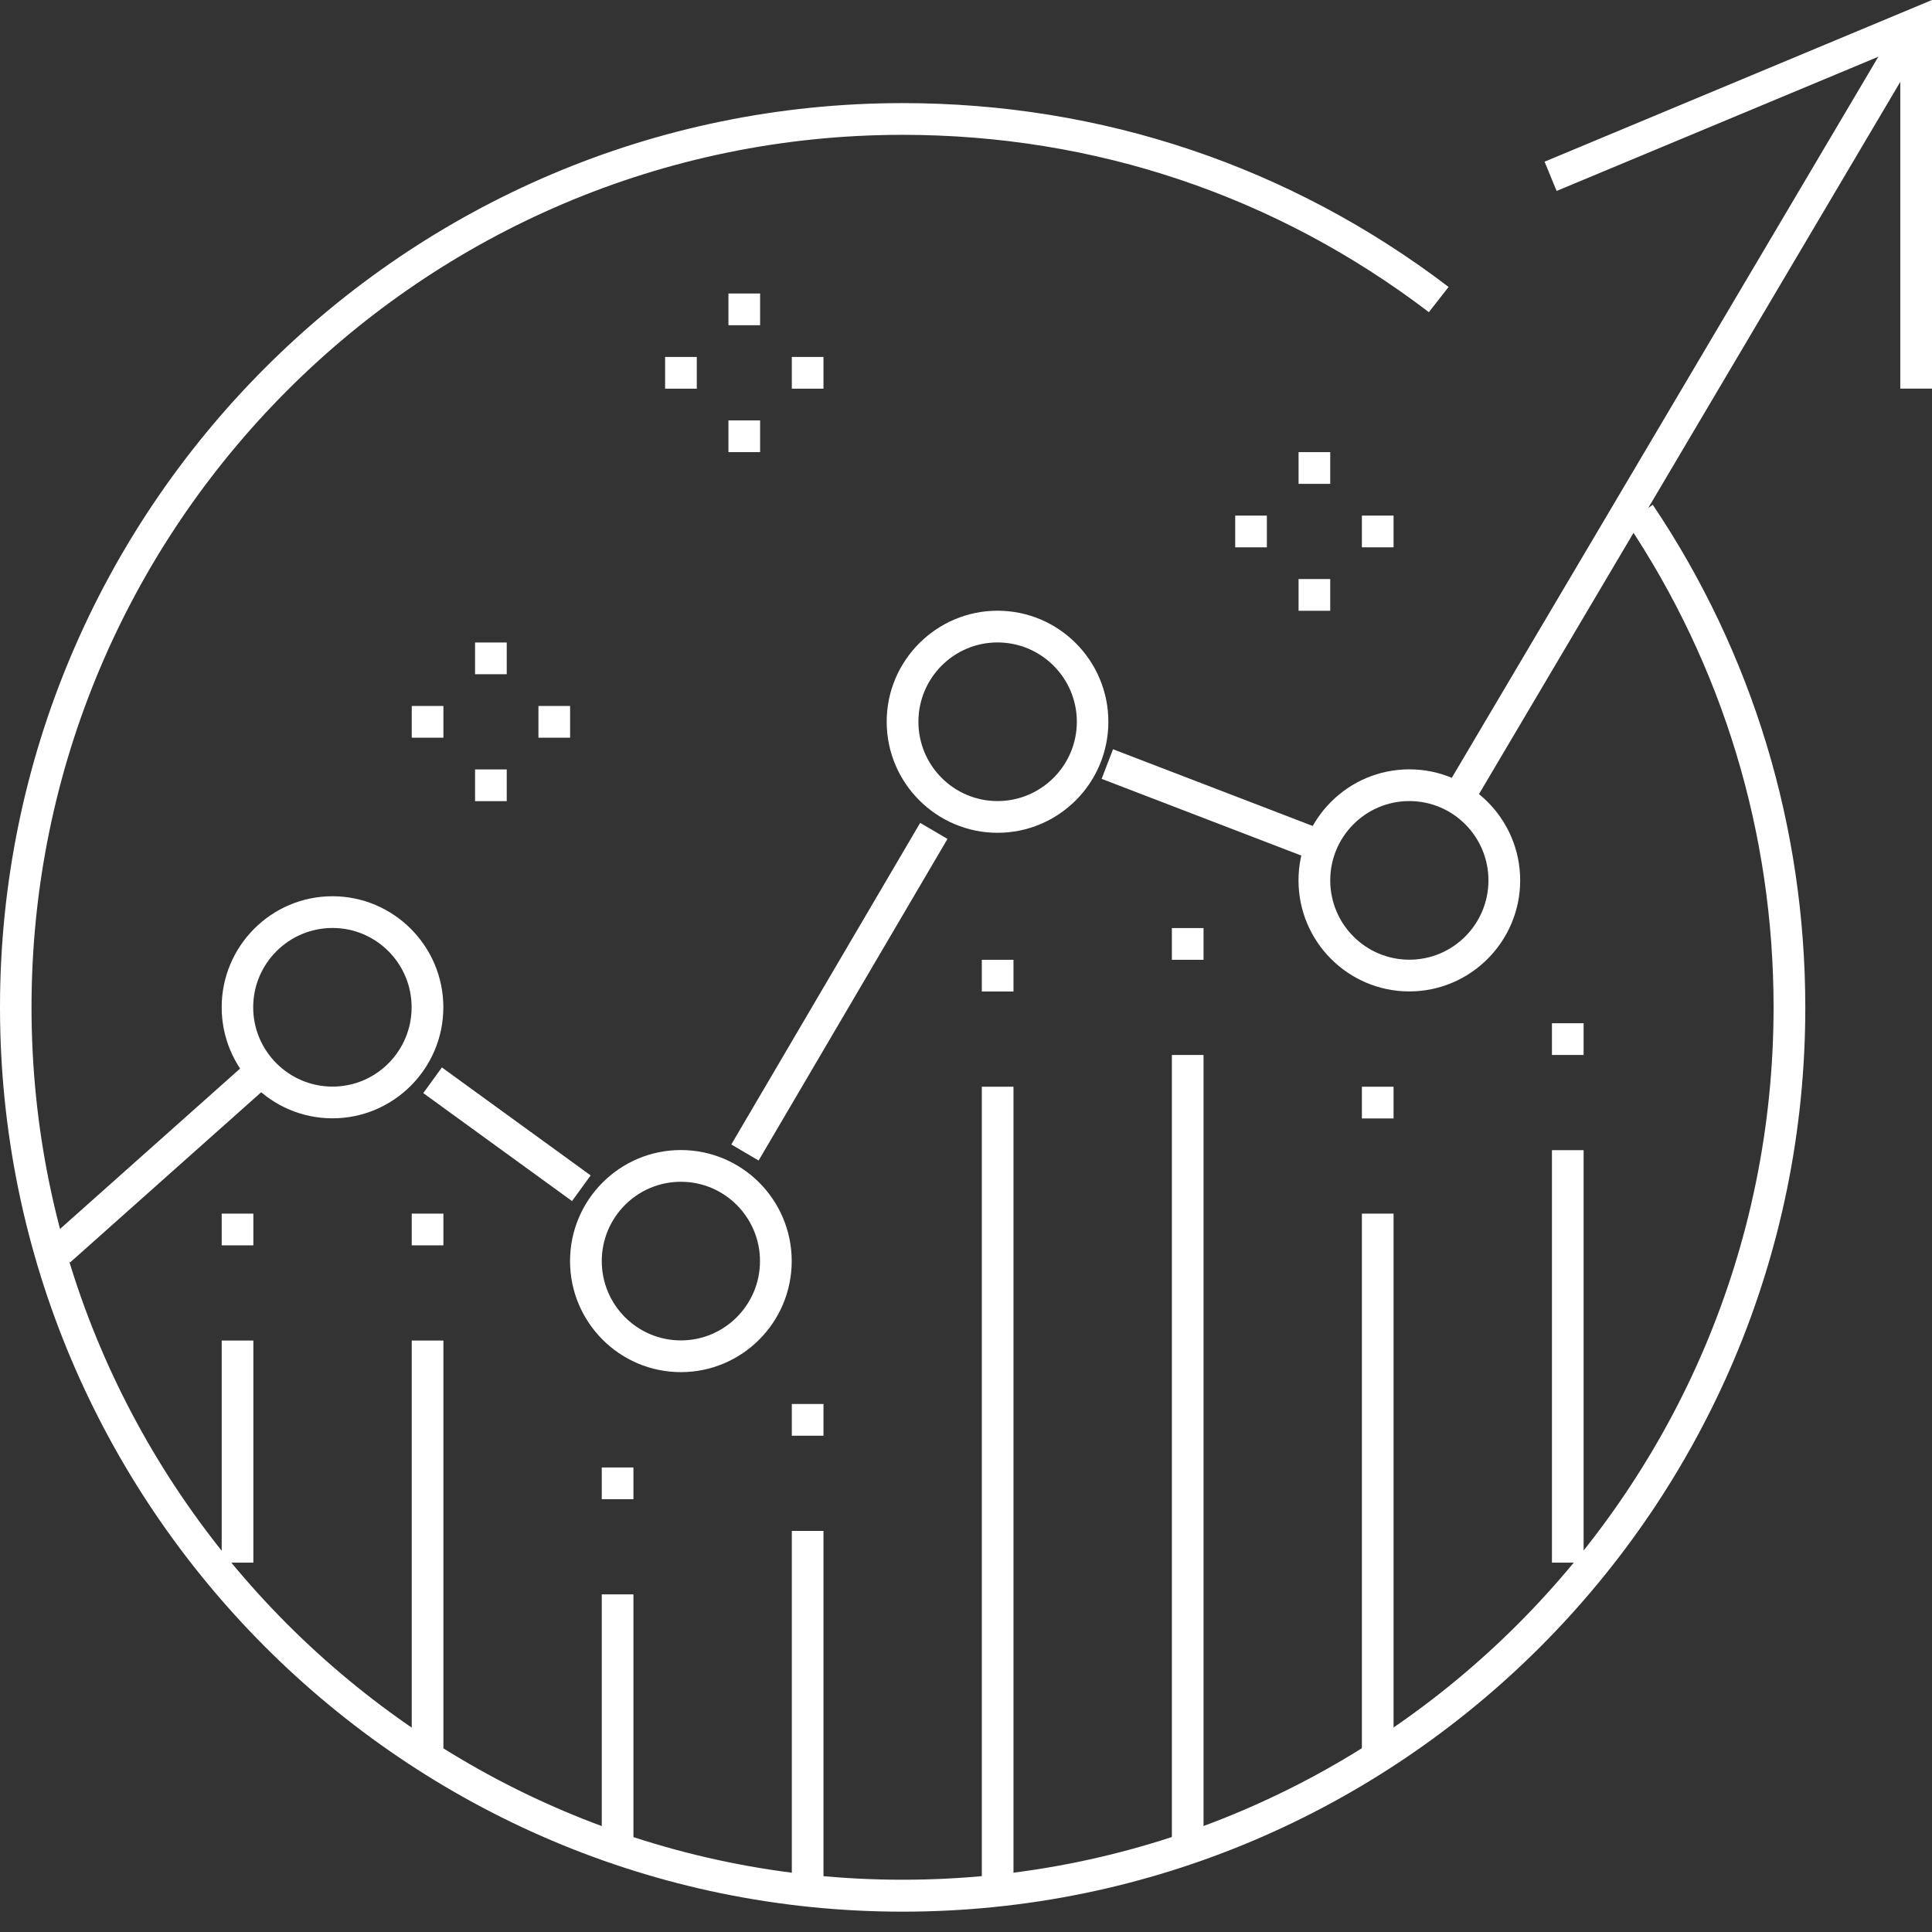
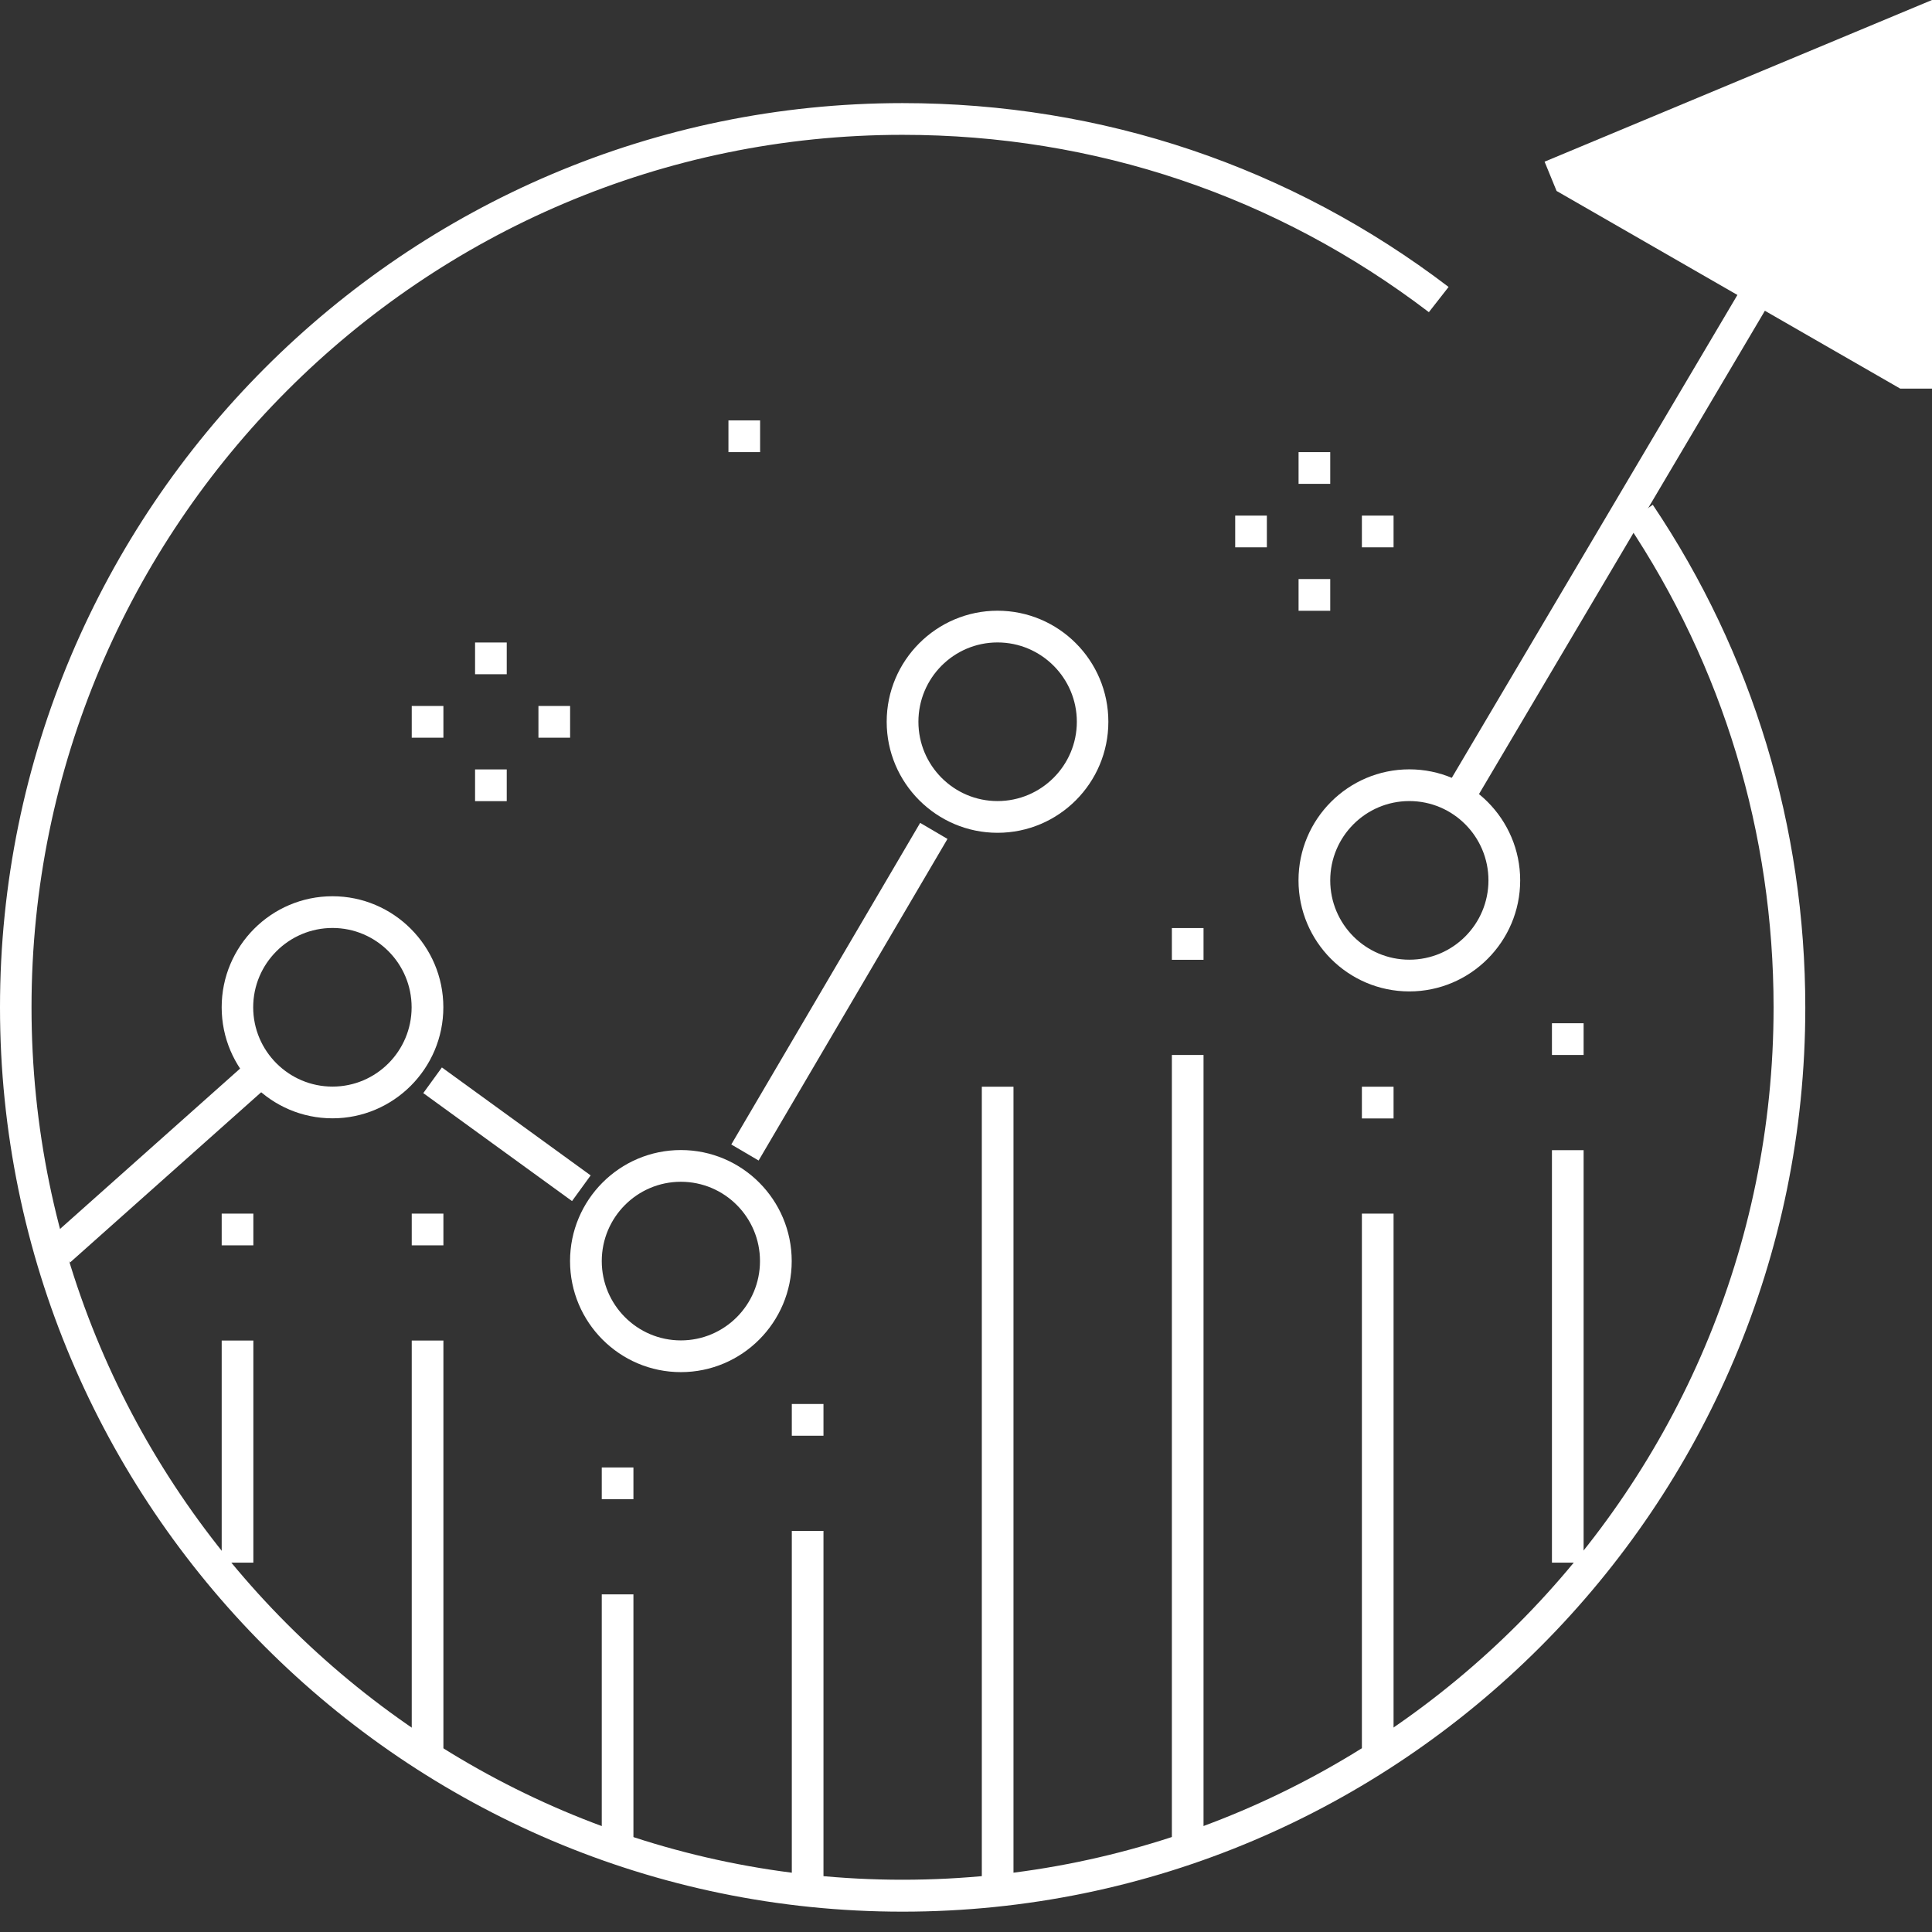
<svg xmlns="http://www.w3.org/2000/svg" width="95" height="95" viewBox="0 0 95 95" fill="none">
  <rect x="0" y="0" width="95" height="95" fill="#333333" stroke="none" />
  <desc>
			Created with Pixso.
	</desc>
  <defs />
  <path id="path" d="M44.38 94C19.91 94 0 74.04 0 49.53C0 25.02 19.91 5.07 44.38 5.07C54.19 5.07 63.46 8.19 71.23 14.11L70.26 15.35C62.77 9.64 53.85 6.63 44.38 6.63C20.77 6.63 1.55 25.88 1.55 49.53C1.55 73.18 20.77 92.43 44.38 92.43C67.99 92.43 87.21 73.18 87.21 49.53C87.21 40.98 84.72 32.76 80 25.71L81.27 24.82C86.18 32.13 88.77 40.67 88.77 49.55C88.77 74.06 68.85 94 44.38 94Z" fill="#FFFFFF" fill-opacity="1" fill-rule="nonzero" />
  <path id="path" d="M16.35 54.99C13.34 54.99 10.9 52.54 10.9 49.53C10.9 46.52 13.34 44.07 16.35 44.07C19.35 44.07 21.8 46.52 21.8 49.53C21.8 52.54 19.35 54.99 16.35 54.99ZM16.35 45.63C14.2 45.63 12.45 47.38 12.45 49.53C12.45 51.68 14.2 53.43 16.35 53.43C18.5 53.43 20.24 51.68 20.24 49.53C20.24 47.38 18.5 45.63 16.35 45.63Z" fill="#FFFFFF" fill-opacity="1" fill-rule="nonzero" />
  <path id="path" d="M33.48 67.47C30.47 67.47 28.03 65.02 28.03 62.01C28.03 59 30.47 56.55 33.48 56.55C36.49 56.55 38.93 59 38.93 62.01C38.93 65.02 36.49 67.47 33.48 67.47ZM33.48 58.11C31.33 58.11 29.59 59.86 29.59 62.01C29.59 64.16 31.33 65.91 33.48 65.91C35.63 65.91 37.37 64.16 37.37 62.01C37.37 59.86 35.63 58.11 33.48 58.11Z" fill="#FFFFFF" fill-opacity="1" fill-rule="nonzero" />
  <path id="path" d="M49.05 40.95C46.05 40.95 43.6 38.5 43.6 35.49C43.6 32.48 46.05 30.03 49.05 30.03C52.06 30.03 54.5 32.48 54.5 35.49C54.5 38.5 52.06 40.95 49.05 40.95ZM49.05 31.59C46.9 31.59 45.16 33.34 45.16 35.49C45.16 37.64 46.9 39.39 49.05 39.39C51.2 39.39 52.95 37.64 52.95 35.49C52.95 33.34 51.2 31.59 49.05 31.59Z" fill="#FFFFFF" fill-opacity="1" fill-rule="nonzero" />
  <path id="path" d="M69.3 48.75C66.29 48.75 63.85 46.3 63.85 43.29C63.85 40.28 66.29 37.83 69.3 37.83C72.3 37.83 74.75 40.28 74.75 43.29C74.75 46.3 72.3 48.75 69.3 48.75ZM69.3 39.39C67.15 39.39 65.41 41.14 65.41 43.29C65.41 45.44 67.15 47.19 69.3 47.19C71.45 47.19 73.19 45.44 73.19 43.29C73.19 41.14 71.45 39.39 69.3 39.39Z" fill="#FFFFFF" fill-opacity="1" fill-rule="nonzero" />
  <rect id="rect" x="70.878" y="39.108" width="43.758" height="1.558" transform="rotate(-59.395 70.878 39.108)" fill="#FFFFFF" fill-opacity="1" />
-   <rect id="rect" x="54.169" y="38.298" width="1.56" height="10.795" transform="rotate(-68.984 54.169 38.298)" fill="#FFFFFF" fill-opacity="1" />
  <rect id="rect" x="35.959" y="56.276" width="18.339" height="1.558" transform="rotate(-59.575 35.959 56.276)" fill="#FFFFFF" fill-opacity="1" />
  <rect id="rect" x="20.813" y="53.75" width="1.559" height="9.038" transform="rotate(-54.029 20.813 53.75)" fill="#FFFFFF" fill-opacity="1" />
  <rect id="rect" x="2.407" y="60.915" width="13.046" height="1.559" transform="rotate(-41.691 2.407 60.915)" fill="#FFFFFF" fill-opacity="1" />
-   <path id="polygon" d="M93.44 19.11L93.44 2.34L76.54 9.39L75.95 7.95L95 0L95 19.11L93.44 19.11Z" fill="#FFFFFF" fill-opacity="1" fill-rule="nonzero" />
+   <path id="polygon" d="M93.44 19.11L76.54 9.39L75.95 7.95L95 0L95 19.11L93.44 19.11Z" fill="#FFFFFF" fill-opacity="1" fill-rule="nonzero" />
  <rect id="rect" x="10.901" y="65.917" width="1.557" height="10.921" fill="#FFFFFF" fill-opacity="1" />
  <rect id="rect" x="10.901" y="59.676" width="1.557" height="1.56" fill="#FFFFFF" fill-opacity="1" />
  <rect id="rect" x="20.246" y="65.917" width="1.557" height="20.282" fill="#FFFFFF" fill-opacity="1" />
  <rect id="rect" x="20.246" y="59.676" width="1.557" height="1.56" fill="#FFFFFF" fill-opacity="1" />
  <rect id="rect" x="29.59" y="78.398" width="1.557" height="12.481" fill="#FFFFFF" fill-opacity="1" />
  <rect id="rect" x="29.59" y="72.158" width="1.557" height="1.56" fill="#FFFFFF" fill-opacity="1" />
  <rect id="rect" x="38.935" y="75.278" width="1.557" height="17.162" fill="#FFFFFF" fill-opacity="1" />
  <rect id="rect" x="38.935" y="69.037" width="1.557" height="1.56" fill="#FFFFFF" fill-opacity="1" />
  <rect id="rect" x="48.278" y="53.436" width="1.557" height="39.004" fill="#FFFFFF" fill-opacity="1" />
-   <rect id="rect" x="48.278" y="47.195" width="1.557" height="1.56" fill="#FFFFFF" fill-opacity="1" />
  <rect id="rect" x="57.623" y="51.875" width="1.557" height="39.004" fill="#FFFFFF" fill-opacity="1" />
  <rect id="rect" x="57.623" y="45.635" width="1.557" height="1.56" fill="#FFFFFF" fill-opacity="1" />
  <rect id="rect" x="66.967" y="59.676" width="1.557" height="26.523" fill="#FFFFFF" fill-opacity="1" />
  <rect id="rect" x="66.967" y="53.436" width="1.557" height="1.56" fill="#FFFFFF" fill-opacity="1" />
  <rect id="rect" x="76.312" y="56.556" width="1.557" height="20.282" fill="#FFFFFF" fill-opacity="1" />
  <rect id="rect" x="76.312" y="50.315" width="1.557" height="1.56" fill="#FFFFFF" fill-opacity="1" />
  <rect id="rect" x="63.853" y="22.232" width="1.557" height="1.56" fill="#FFFFFF" fill-opacity="1" />
  <rect id="rect" x="63.853" y="28.473" width="1.557" height="1.56" fill="#FFFFFF" fill-opacity="1" />
  <rect id="rect" x="66.967" y="25.353" width="1.557" height="1.56" fill="#FFFFFF" fill-opacity="1" />
  <rect id="rect" x="60.737" y="25.353" width="1.557" height="1.56" fill="#FFFFFF" fill-opacity="1" />
-   <rect id="rect" x="35.819" y="14.432" width="1.557" height="1.56" fill="#FFFFFF" fill-opacity="1" />
  <rect id="rect" x="35.819" y="20.672" width="1.557" height="1.56" fill="#FFFFFF" fill-opacity="1" />
-   <rect id="rect" x="38.935" y="17.552" width="1.557" height="1.56" fill="#FFFFFF" fill-opacity="1" />
-   <rect id="rect" x="32.705" y="17.552" width="1.557" height="1.56" fill="#FFFFFF" fill-opacity="1" />
  <rect id="rect" x="23.36" y="31.593" width="1.557" height="1.56" fill="#FFFFFF" fill-opacity="1" />
  <rect id="rect" x="23.36" y="37.834" width="1.557" height="1.56" fill="#FFFFFF" fill-opacity="1" />
  <rect id="rect" x="26.476" y="34.714" width="1.557" height="1.56" fill="#FFFFFF" fill-opacity="1" />
  <rect id="rect" x="20.246" y="34.714" width="1.557" height="1.56" fill="#FFFFFF" fill-opacity="1" />
</svg>